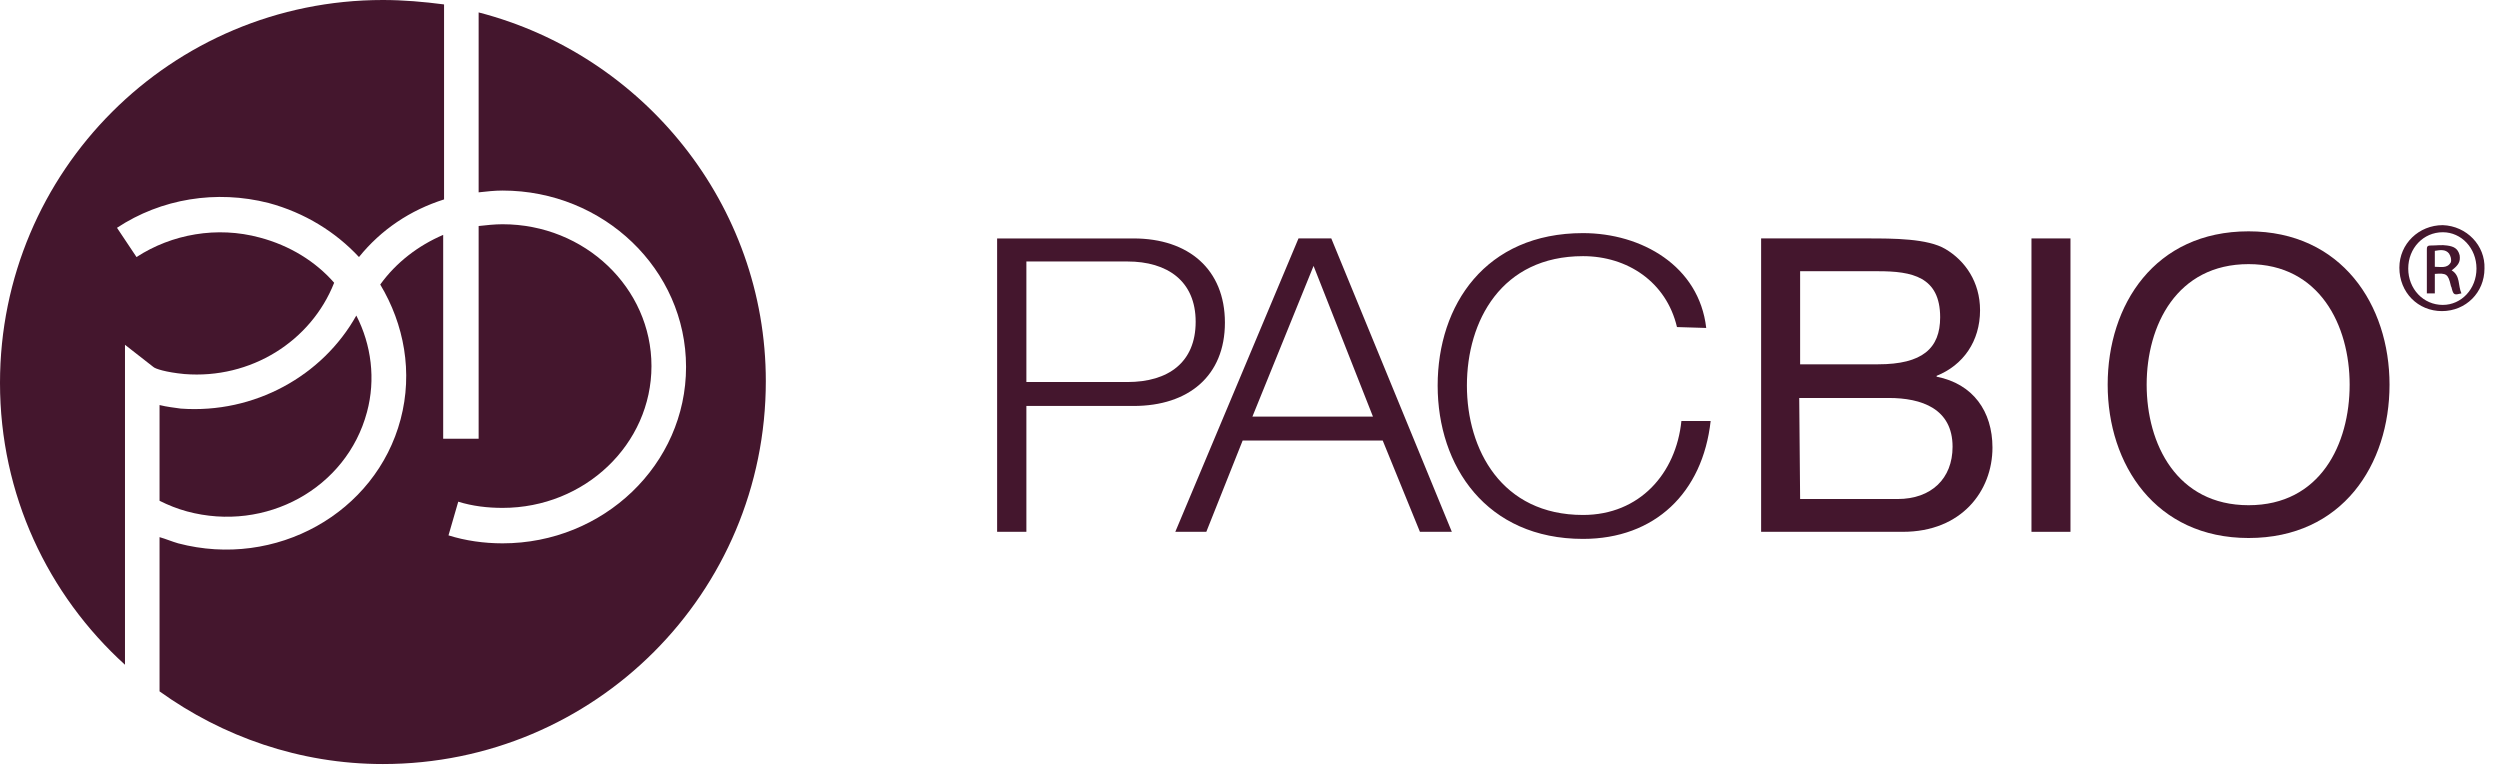
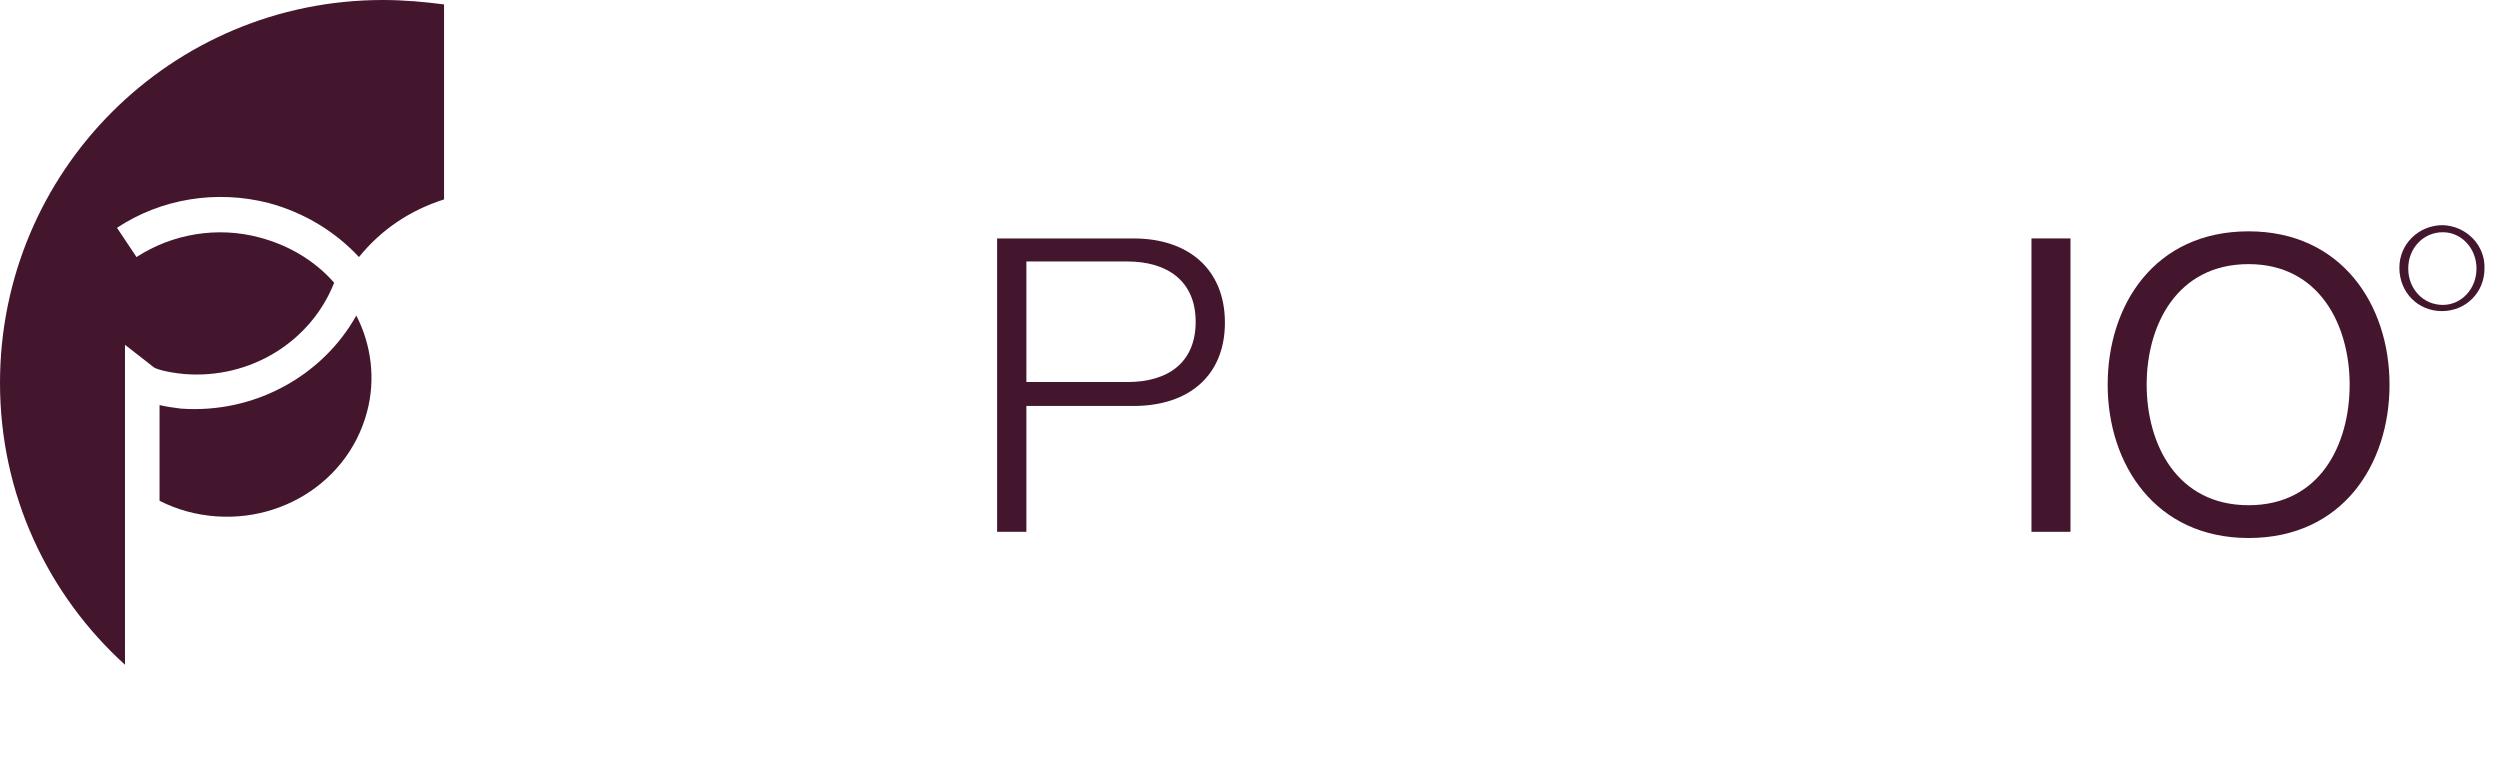
<svg xmlns="http://www.w3.org/2000/svg" width="143" height="44" viewBox="0 0 143 44" fill="none">
  <path fill-rule="evenodd" clip-rule="evenodd" d="M139.729 12.878C138.36 12.878 137.244 13.943 137.244 15.311C137.244 16.731 138.309 17.795 139.678 17.795C141.047 17.795 142.112 16.731 142.112 15.362C142.162 14.044 141.098 12.929 139.729 12.878ZM139.729 17.441C138.613 17.441 137.751 16.528 137.751 15.362C137.751 14.196 138.613 13.284 139.729 13.284C140.793 13.284 141.655 14.196 141.655 15.362C141.655 16.528 140.793 17.441 139.729 17.441Z" fill="#44162D" />
-   <path fill-rule="evenodd" clip-rule="evenodd" d="M140.235 15.464C140.641 15.16 140.742 14.957 140.692 14.602C140.59 14.197 140.337 14.095 139.982 14.044C139.678 13.994 139.374 14.044 139.019 14.044C138.816 14.044 138.816 14.146 138.816 14.298C138.816 14.906 138.816 15.515 138.816 16.072C138.816 16.326 138.816 16.529 138.816 16.782C139.019 16.782 139.12 16.782 139.272 16.782C139.272 16.377 139.272 16.022 139.272 15.667C139.931 15.616 140.033 15.667 140.185 16.326C140.185 16.377 140.235 16.427 140.235 16.478C140.337 16.883 140.388 16.883 140.793 16.782C140.59 16.326 140.742 15.768 140.235 15.464ZM140.185 15.008C139.982 15.363 139.627 15.261 139.272 15.261C139.272 14.957 139.272 14.653 139.272 14.349C139.576 14.298 139.881 14.247 140.083 14.501C140.185 14.653 140.235 14.856 140.185 15.008Z" fill="#44162D" />
  <path d="M57.035 13.639H64.843C67.987 13.639 70.065 15.413 70.065 18.455C70.065 21.497 67.987 23.221 64.843 23.221H58.709V30.42H57.035V13.639ZM58.709 21.852H64.488C66.82 21.852 68.392 20.736 68.392 18.404C68.392 16.072 66.77 14.957 64.488 14.957H58.709V21.852Z" fill="#44162D" />
-   <path d="M74.274 13.638H76.15L83.045 30.42H81.22L79.091 25.198H71.08L69.001 30.42H67.227L74.274 13.638ZM71.638 23.829H78.533L75.136 15.21L71.638 23.829Z" fill="#44162D" />
-   <path d="M95.923 18.708C95.314 16.122 93.083 14.652 90.549 14.652C85.884 14.652 83.907 18.353 83.907 22.054C83.907 25.705 85.884 29.456 90.549 29.456C93.793 29.456 95.872 27.073 96.176 24.082H97.849C97.393 28.189 94.655 30.825 90.549 30.825C85.022 30.825 82.234 26.668 82.234 22.054C82.234 17.441 84.972 13.334 90.549 13.334C93.895 13.334 97.19 15.21 97.596 18.759L95.923 18.708Z" fill="#44162D" />
-   <path d="M100.736 13.638H106.82C108.29 13.638 110.268 13.638 111.282 14.247C112.397 14.906 113.259 16.122 113.259 17.745C113.259 19.519 112.296 20.888 110.775 21.497V21.547C112.853 21.953 113.969 23.525 113.969 25.603C113.969 28.088 112.194 30.42 108.848 30.42H100.736V13.638ZM102.967 20.838H107.428C109.963 20.838 110.977 19.925 110.977 18.151C110.977 15.818 109.355 15.514 107.428 15.514H102.967V20.838ZM102.967 28.544H108.544C110.47 28.544 111.687 27.378 111.687 25.553C111.687 23.373 109.913 22.764 108.037 22.764H102.916L102.967 28.544Z" fill="#44162D" />
  <path d="M116.2 13.638H118.431V30.42H116.2V13.638Z" fill="#44162D" />
  <path d="M128.62 13.232C133.943 13.232 136.681 17.441 136.681 22.003C136.681 26.566 133.994 30.774 128.62 30.774C123.296 30.774 120.559 26.566 120.559 22.003C120.559 17.441 123.246 13.232 128.62 13.232ZM128.62 28.898C132.727 28.898 134.4 25.4 134.4 22.003C134.4 18.607 132.676 15.108 128.62 15.108C124.513 15.108 122.789 18.607 122.789 22.003C122.789 25.4 124.513 28.898 128.62 28.898Z" fill="#44162D" />
  <path d="M20.99 23.575C21.497 21.699 21.243 19.722 20.381 18.049C18.455 21.496 14.551 23.677 10.343 23.372C9.988 23.322 9.532 23.271 9.126 23.169V28.645C9.633 28.898 10.14 29.101 10.698 29.253C15.21 30.47 19.824 27.935 20.99 23.575Z" fill="#44162D" />
  <path d="M7.149 19.722L8.771 20.989C8.872 21.091 9.481 21.294 10.546 21.395C14.348 21.699 17.796 19.519 19.114 16.173C18.049 14.956 16.579 14.044 14.855 13.587C12.421 12.928 9.836 13.385 7.808 14.703L6.692 13.03C9.227 11.357 12.371 10.85 15.362 11.61C17.441 12.168 19.215 13.283 20.533 14.703C21.801 13.131 23.474 12.016 25.4 11.407V0.253C24.234 0.101 23.068 0 21.902 0C9.785 0 0 9.785 0 21.902C0 28.29 2.738 34.019 7.149 38.024V21.75V19.722Z" fill="#44162D" />
-   <path d="M27.378 0.71V11.002C27.834 10.951 28.291 10.9 28.747 10.9C34.527 10.9 39.242 15.413 39.242 20.99C39.242 26.567 34.527 31.079 28.747 31.079C27.682 31.079 26.617 30.927 25.654 30.623L26.212 28.696C27.023 28.95 27.885 29.051 28.747 29.051C33.462 29.051 37.264 25.401 37.264 20.939C37.264 16.477 33.462 12.827 28.747 12.827C28.291 12.827 27.834 12.878 27.378 12.928V25.096H25.35V13.435C23.93 14.044 22.663 15.007 21.75 16.275C23.119 18.556 23.626 21.294 22.916 23.981C21.497 29.355 15.768 32.549 10.191 31.079C9.836 30.977 9.481 30.825 9.126 30.724C9.126 34.222 9.126 37.923 9.126 39.546C12.726 42.131 17.137 43.703 21.902 43.703C34.02 43.703 43.805 33.918 43.805 21.801C43.805 11.712 36.808 3.144 27.378 0.71Z" fill="#44162D" />
</svg>